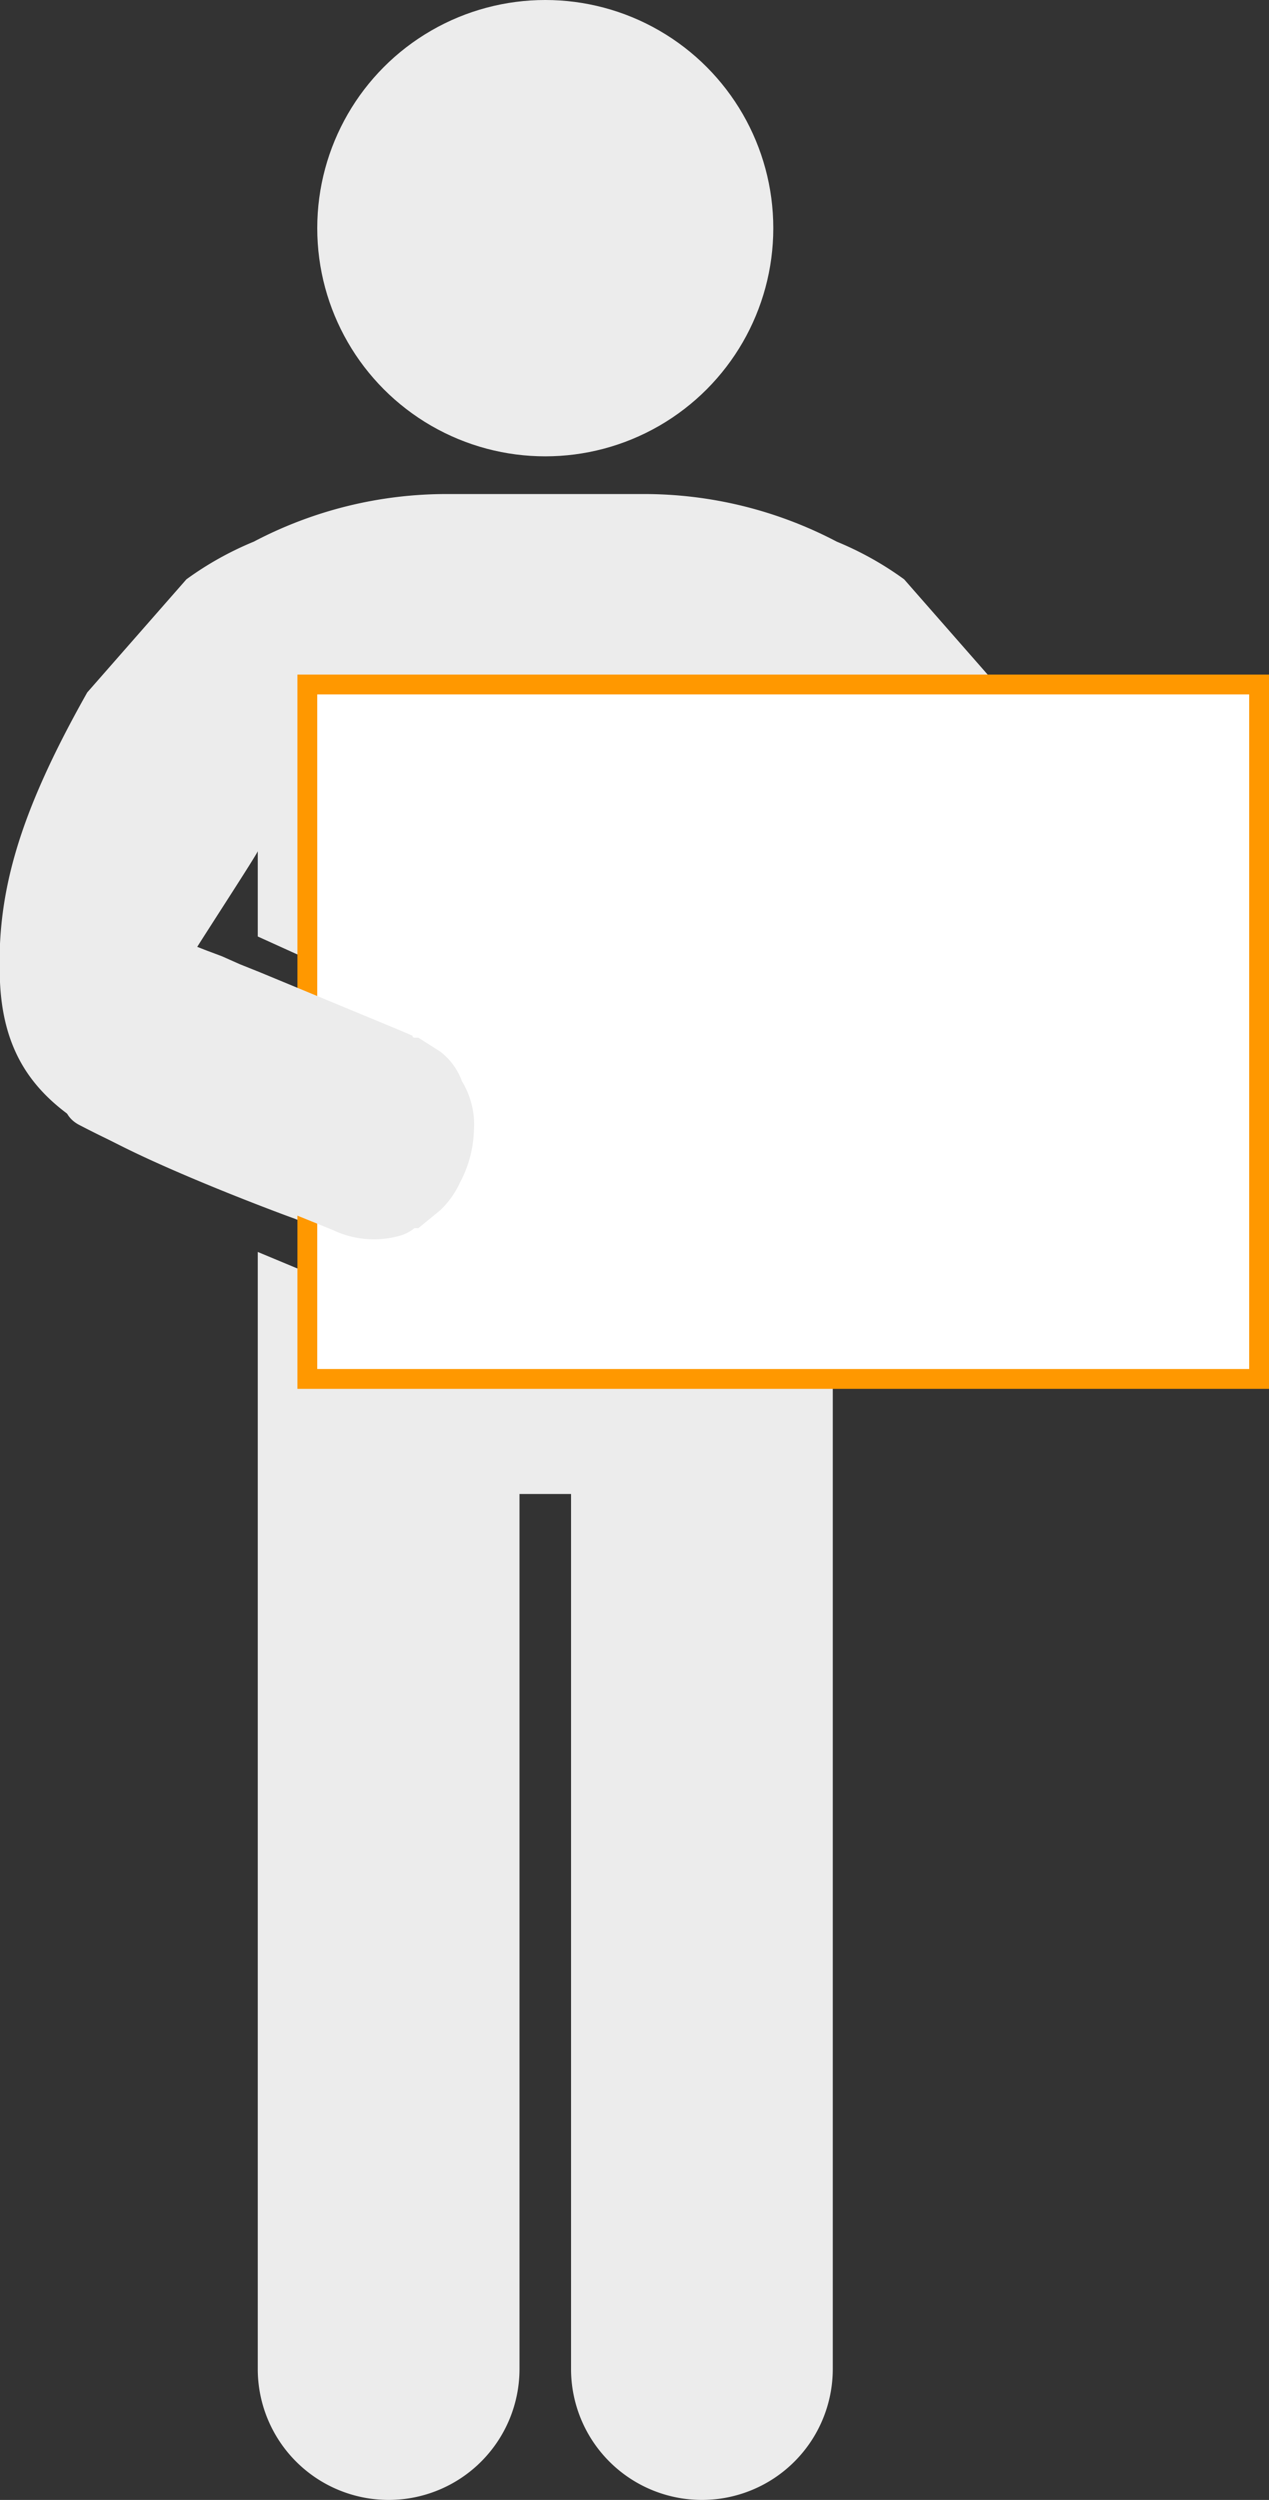
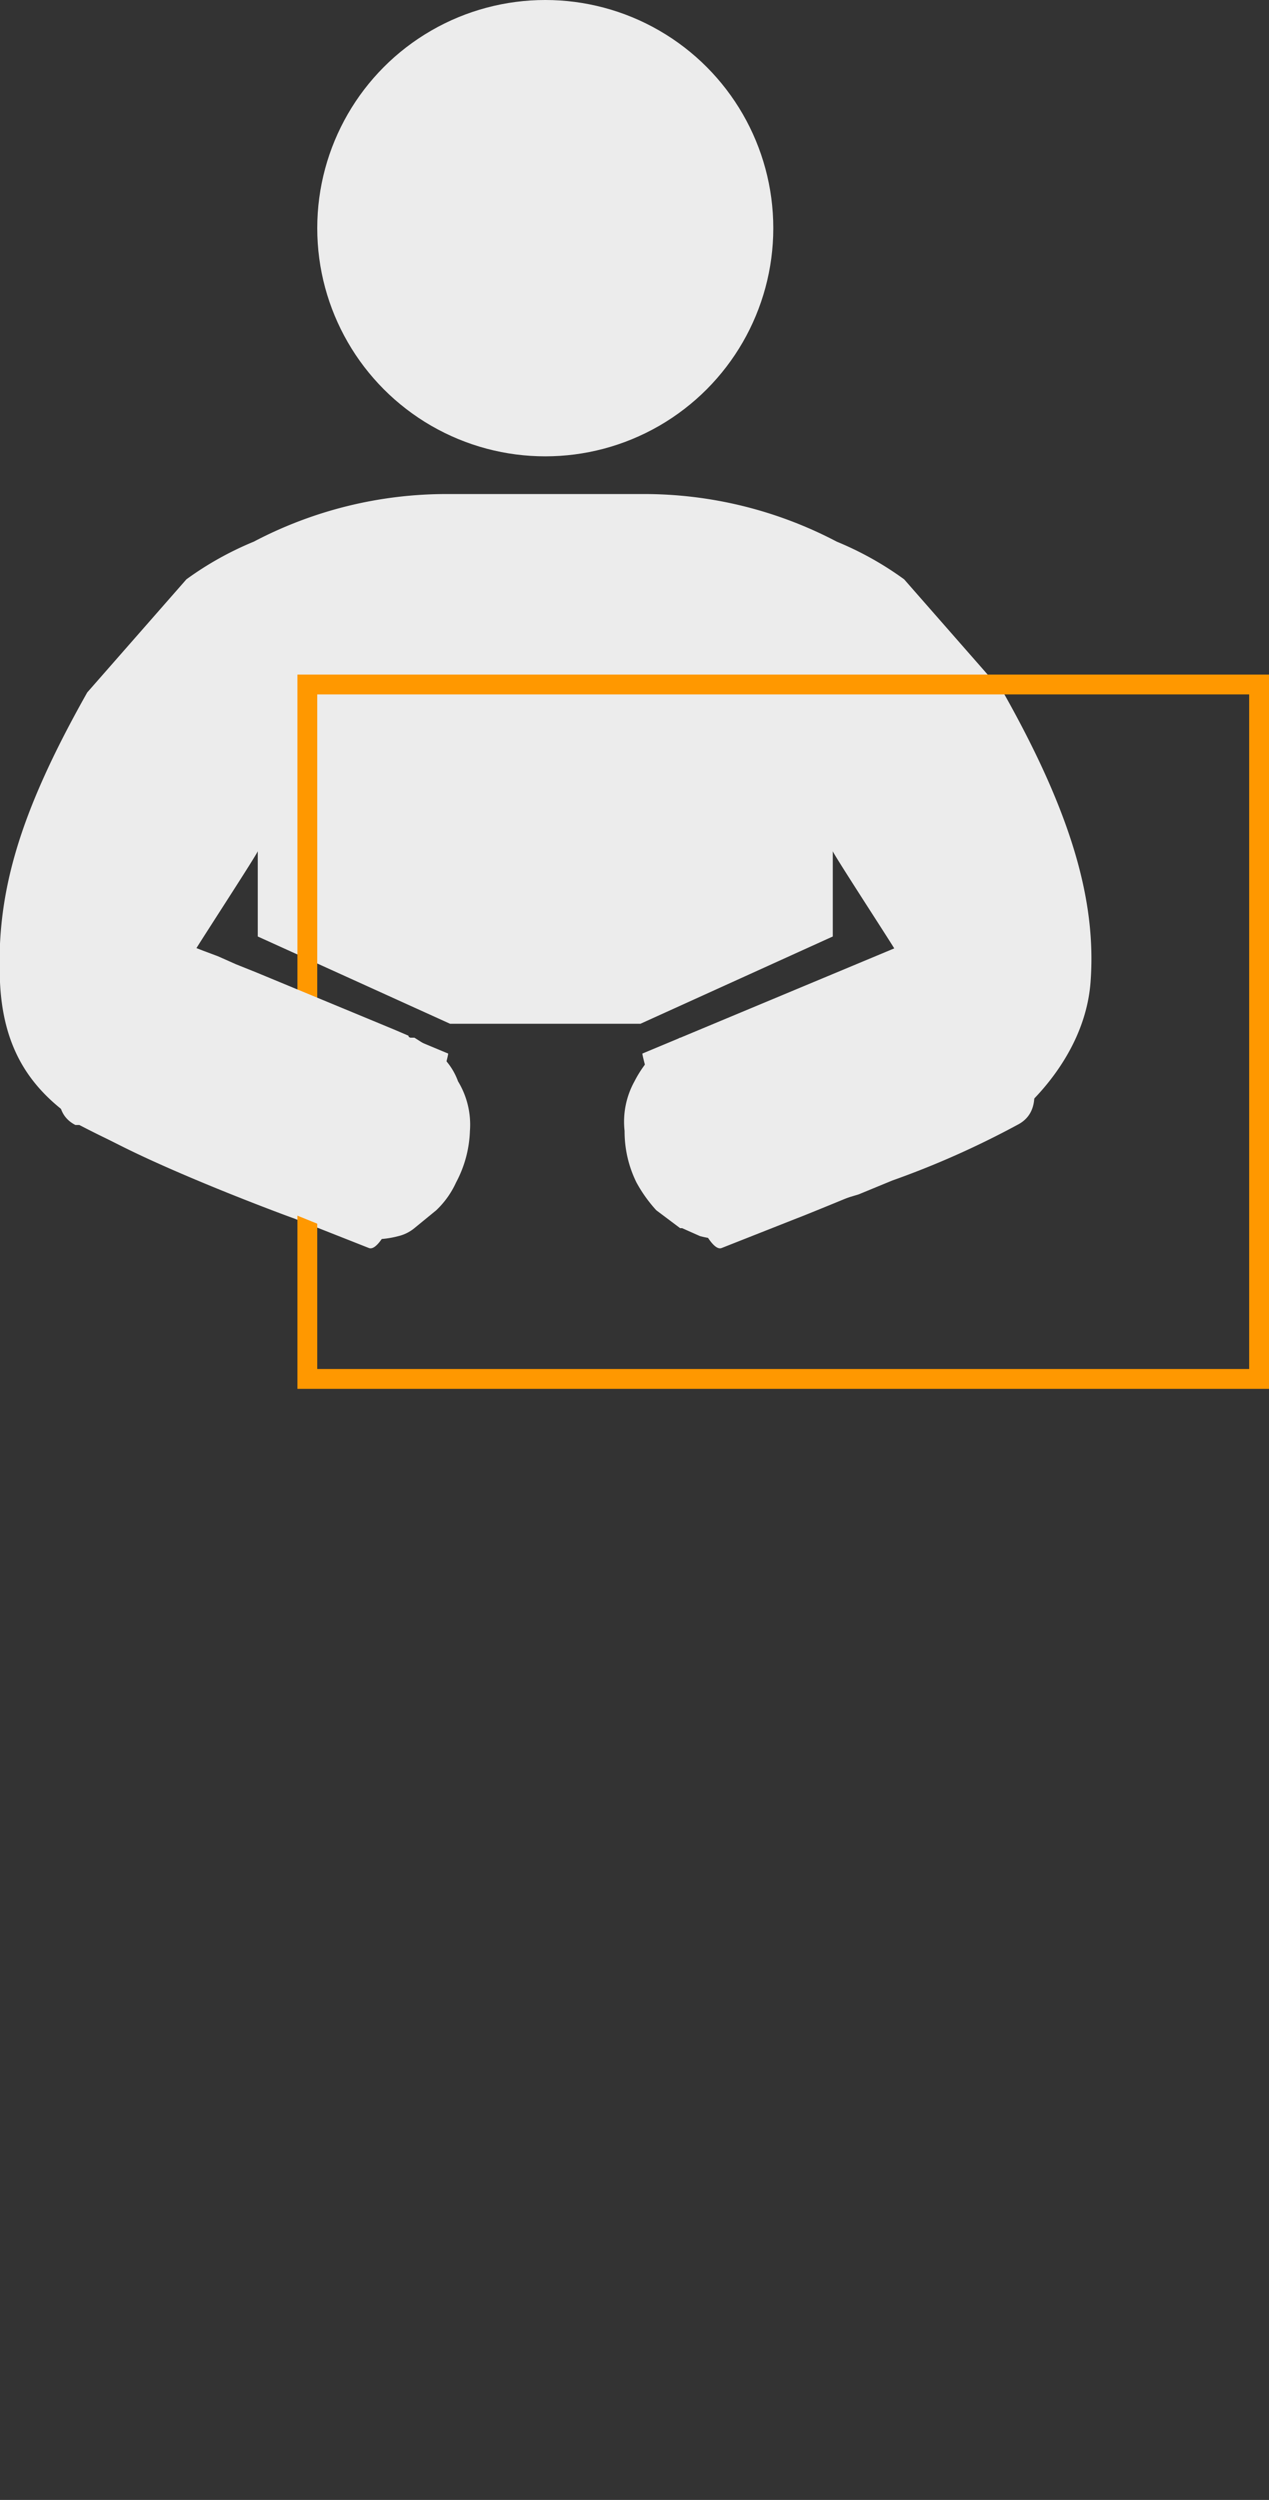
<svg xmlns="http://www.w3.org/2000/svg" width="64" height="126">
  <rect width="100%" height="100%" fill="#333333" stroke="none" />
  <path d="M50.6 34.9l-5-5.7a16.3 16.3 0 0 0-3.4-1.9 20.9 20.9 0 0 0-9.8-2.4h-9.8a20.9 20.9 0 0 0-9.8 2.4 16.3 16.3 0 0 0-3.4 1.9l-5 5.7C.9 41.1-.2 45.1 0 49.5s2.5 6.4 5.8 8.1 8.7 3.7 9 3.8l3.8 1.5c1.2.5 4.1-9.8 4-9.8L9.9 47.8c.3-.5 3.1-4.8 3.1-4.9v4.3l9.7 4.4h9.6l9.7-4.4v-4.3c0 .1 2.8 4.4 3.1 4.9l-12.7 5.3c-.1 0 2.8 10.3 4 9.8l3.8-1.5c.3-.1 6.9-2.8 9-3.8s5.5-4.1 5.8-8.1-.9-8.4-4.4-14.6z" fill="#ececec" />
-   <path d="M36 65.6h-1.3L27.1 58l-7.7 7.6H19l-6-2.5v56.3a6.6 6.6 0 0 0 13.2 0V75.3h2.6v44.1a6.6 6.6 0 0 0 13.2 0V63.1z" fill="#ececec" />
  <path d="M51.3 56.7a44.6 44.6 0 0 1-6.3 2.8l-1.7.7-1 .3-3.8 1.5a4.6 4.6 0 0 1-3.2.3l-.9-.4h-.1l-1.2-.9a7.1 7.1 0 0 1-1-1.4 5.8 5.8 0 0 1-.6-2.6 4.2 4.2 0 0 1 .5-2.5 5.8 5.8 0 0 1 1.1-1.5l1.2-.7h.3l.7-.3 7-2.9 1-.4.9-.4.8-.3 2.2-.9c-.2-.6 7.5 7.9 4.1 9.6z" fill="#ececec" />
-   <path fill="#fff" d="M15.5 34.5h48v35h-48z" />
  <path d="M63 35v34H16V35h47m1-1H15v36h49V34z" fill="#ff9800" />
-   <path d="M4 56.7a51.7 51.7 0 0 0 6.4 2.8l1.7.7 1 .3 3.7 1.5a4.8 4.8 0 0 0 3.3.3 2 2 0 0 0 .8-.4h.2l1.1-.9a4.5 4.5 0 0 0 1-1.4 5.9 5.9 0 0 0 .7-2.6 4.2 4.2 0 0 0-.6-2.5 3.3 3.3 0 0 0-1.1-1.5l-1.1-.7h-.2a.1.1 0 0 1-.1-.1l-.7-.3-7-2.9-1-.4-.9-.4-.8-.3-2.3-.9c.3-.5-7.4 8-4.1 9.7z" fill="#ececec" />
+   <path d="M4 56.7a51.7 51.7 0 0 0 6.4 2.8l1.7.7 1 .3 3.7 1.5a4.8 4.8 0 0 0 3.3.3 2 2 0 0 0 .8-.4l1.1-.9a4.5 4.5 0 0 0 1-1.4 5.9 5.9 0 0 0 .7-2.6 4.2 4.2 0 0 0-.6-2.5 3.3 3.3 0 0 0-1.1-1.5l-1.1-.7h-.2a.1.1 0 0 1-.1-.1l-.7-.3-7-2.9-1-.4-.9-.4-.8-.3-2.3-.9c.3-.5-7.4 8-4.1 9.7z" fill="#ececec" />
  <circle cx="27.5" cy="11.5" r="11.5" fill="#ececec" />
</svg>